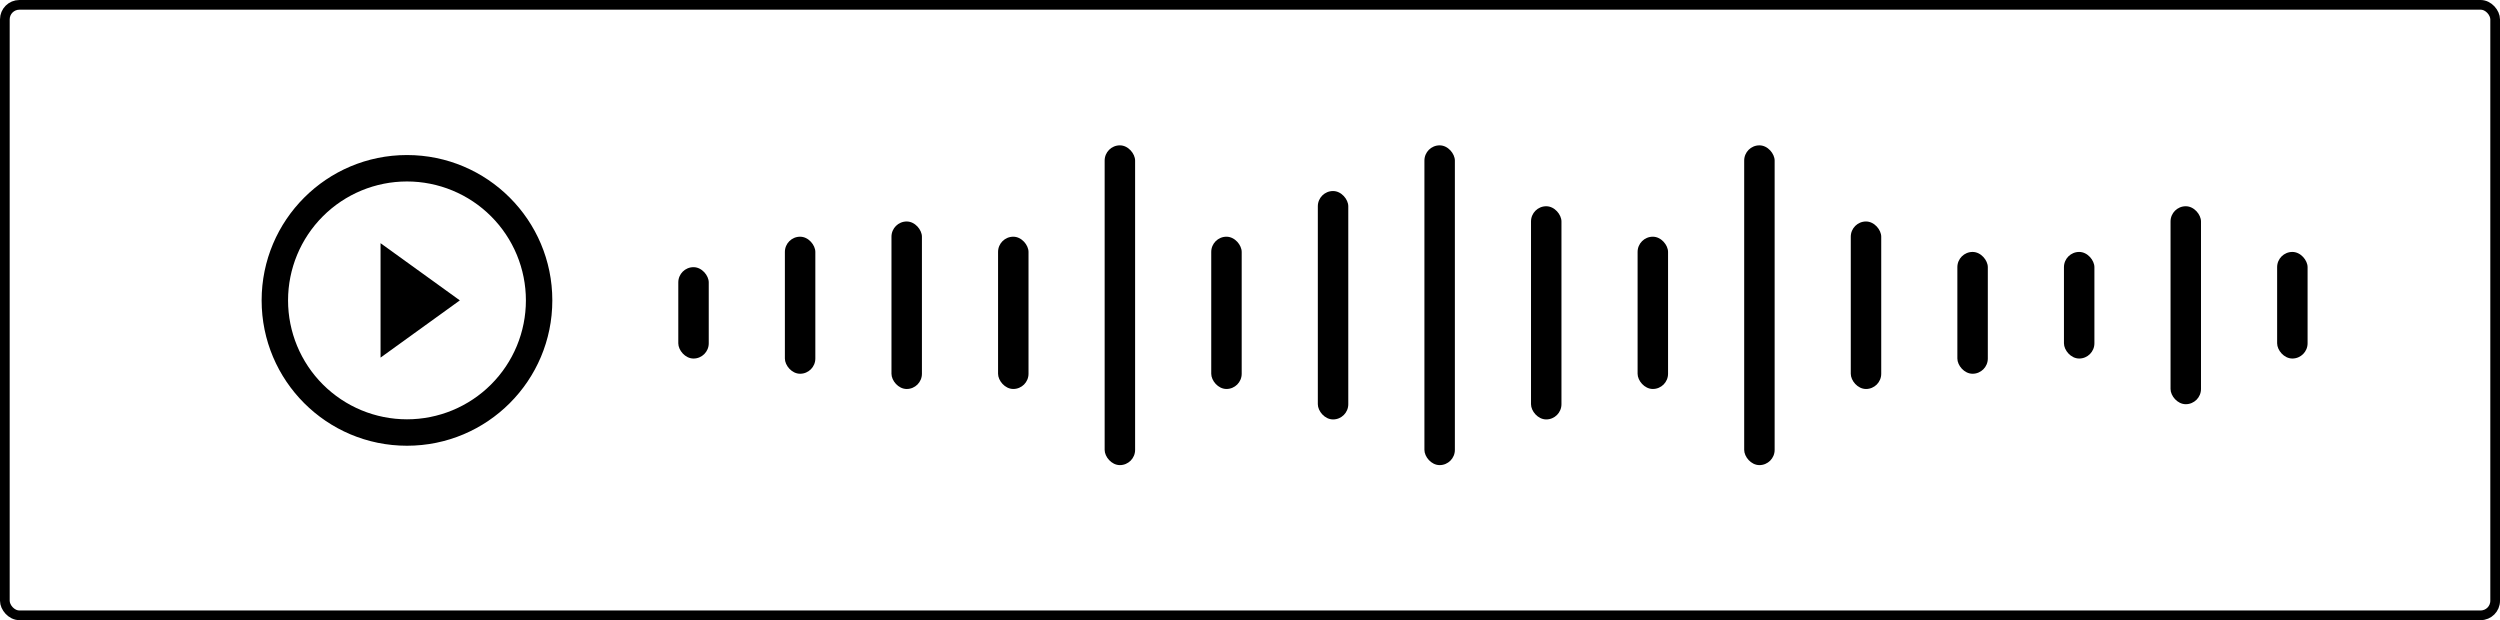
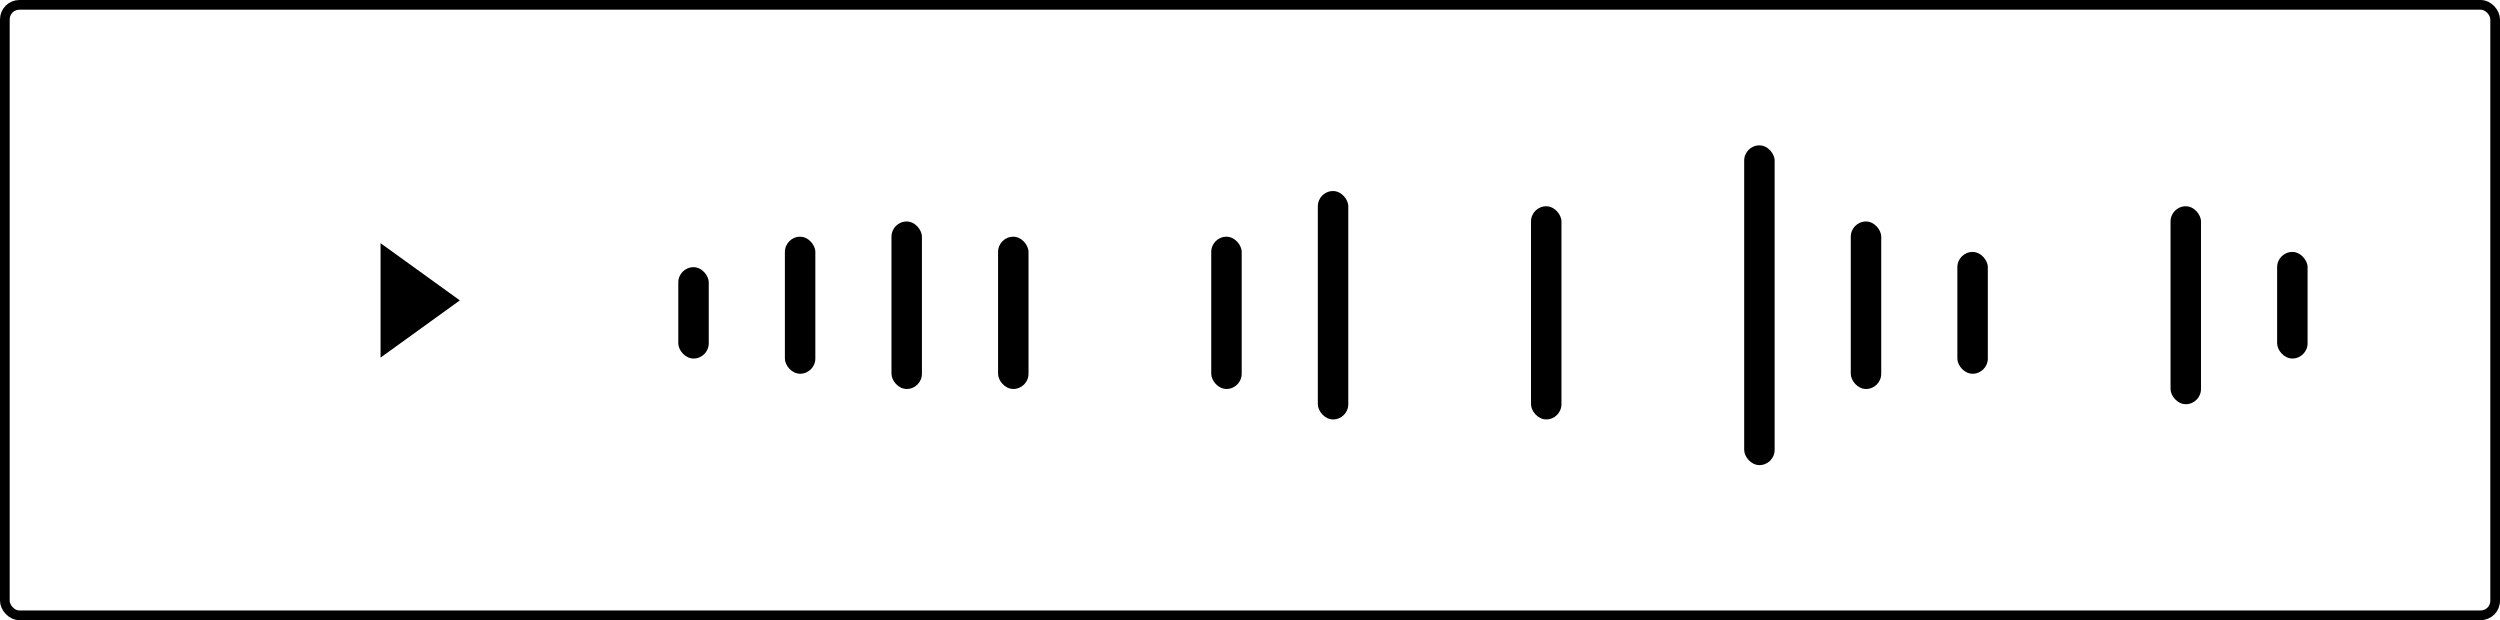
<svg xmlns="http://www.w3.org/2000/svg" width="258" height="64" viewBox="0 0 258 64" fill="none">
  <rect x="70" y="27.572" width="3.143" height="9.429" rx="1.571" fill="black" />
  <rect x="81" y="24.428" width="3.143" height="14.143" rx="1.571" fill="black" />
  <rect x="92" y="22.857" width="3.143" height="17.286" rx="1.571" fill="black" />
  <rect x="103" y="24.428" width="3.143" height="15.714" rx="1.571" fill="black" />
  <rect x="125" y="24.428" width="3.143" height="15.714" rx="1.571" fill="black" />
-   <rect x="169" y="24.428" width="3.143" height="15.714" rx="1.571" fill="black" />
  <rect x="158" y="21.285" width="3.143" height="22" rx="1.571" fill="black" />
  <rect x="191" y="22.857" width="3.143" height="17.286" rx="1.571" fill="black" />
  <rect x="202" y="26" width="3.143" height="12.571" rx="1.571" fill="black" />
-   <rect x="213" y="26" width="3.143" height="11" rx="1.571" fill="black" />
  <rect x="235" y="26" width="3.143" height="11" rx="1.571" fill="black" />
  <rect x="136" y="19.715" width="3.143" height="23.571" rx="1.571" fill="black" />
  <rect x="224" y="21.285" width="3.143" height="20.429" rx="1.571" fill="black" />
-   <rect x="114" y="15" width="3.143" height="33" rx="1.571" fill="black" />
-   <rect x="147" y="15" width="3.143" height="33" rx="1.571" fill="black" />
  <rect x="180" y="15" width="3.143" height="33" rx="1.571" fill="black" />
-   <path fill-rule="evenodd" clip-rule="evenodd" d="M42 43.273C43.612 43.273 45.208 42.955 46.697 42.339C48.186 41.722 49.538 40.818 50.678 39.678C51.818 38.538 52.722 37.186 53.339 35.697C53.955 34.208 54.273 32.612 54.273 31C54.273 29.388 53.955 27.792 53.339 26.303C52.722 24.814 51.818 23.462 50.678 22.322C49.538 21.182 48.186 20.278 46.697 19.662C45.208 19.045 43.612 18.727 42 18.727C38.745 18.727 35.623 20.02 33.322 22.322C31.02 24.623 29.727 27.745 29.727 31C29.727 34.255 31.02 37.377 33.322 39.678C35.623 41.98 38.745 43.273 42 43.273ZM42 46C50.284 46 57 39.284 57 31C57 22.716 50.284 16 42 16C33.716 16 27 22.716 27 31C27 39.284 33.716 46 42 46Z" fill="black" />
  <path d="M47.455 31L39.273 36.905V25.096L47.455 31Z" fill="black" />
  <rect x="0.5" y="0.5" width="257" height="63" rx="1.5" stroke="black" />
</svg>